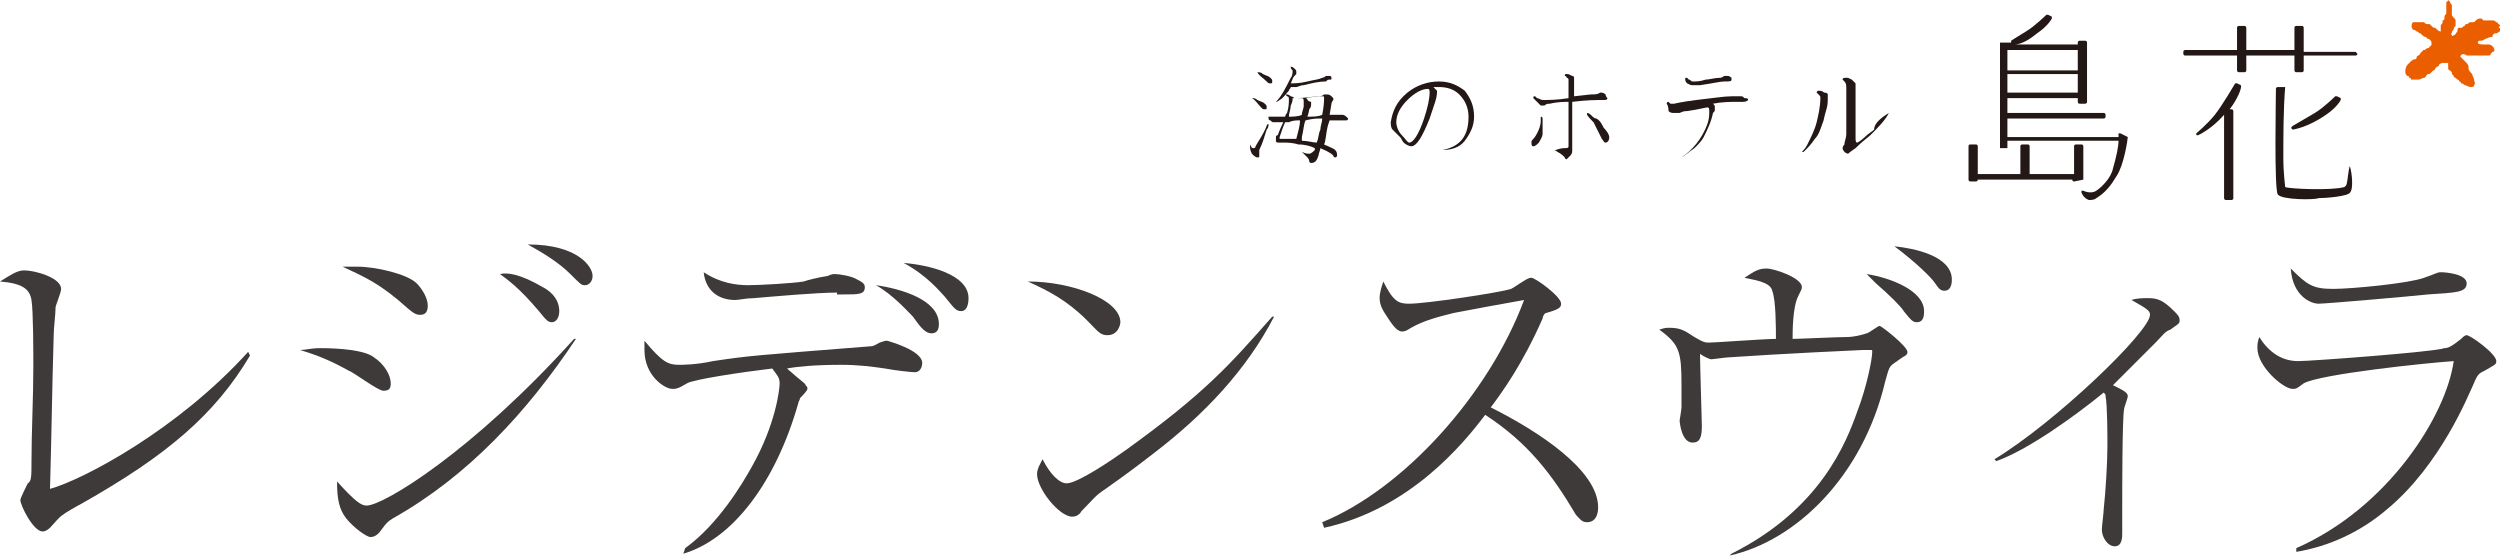
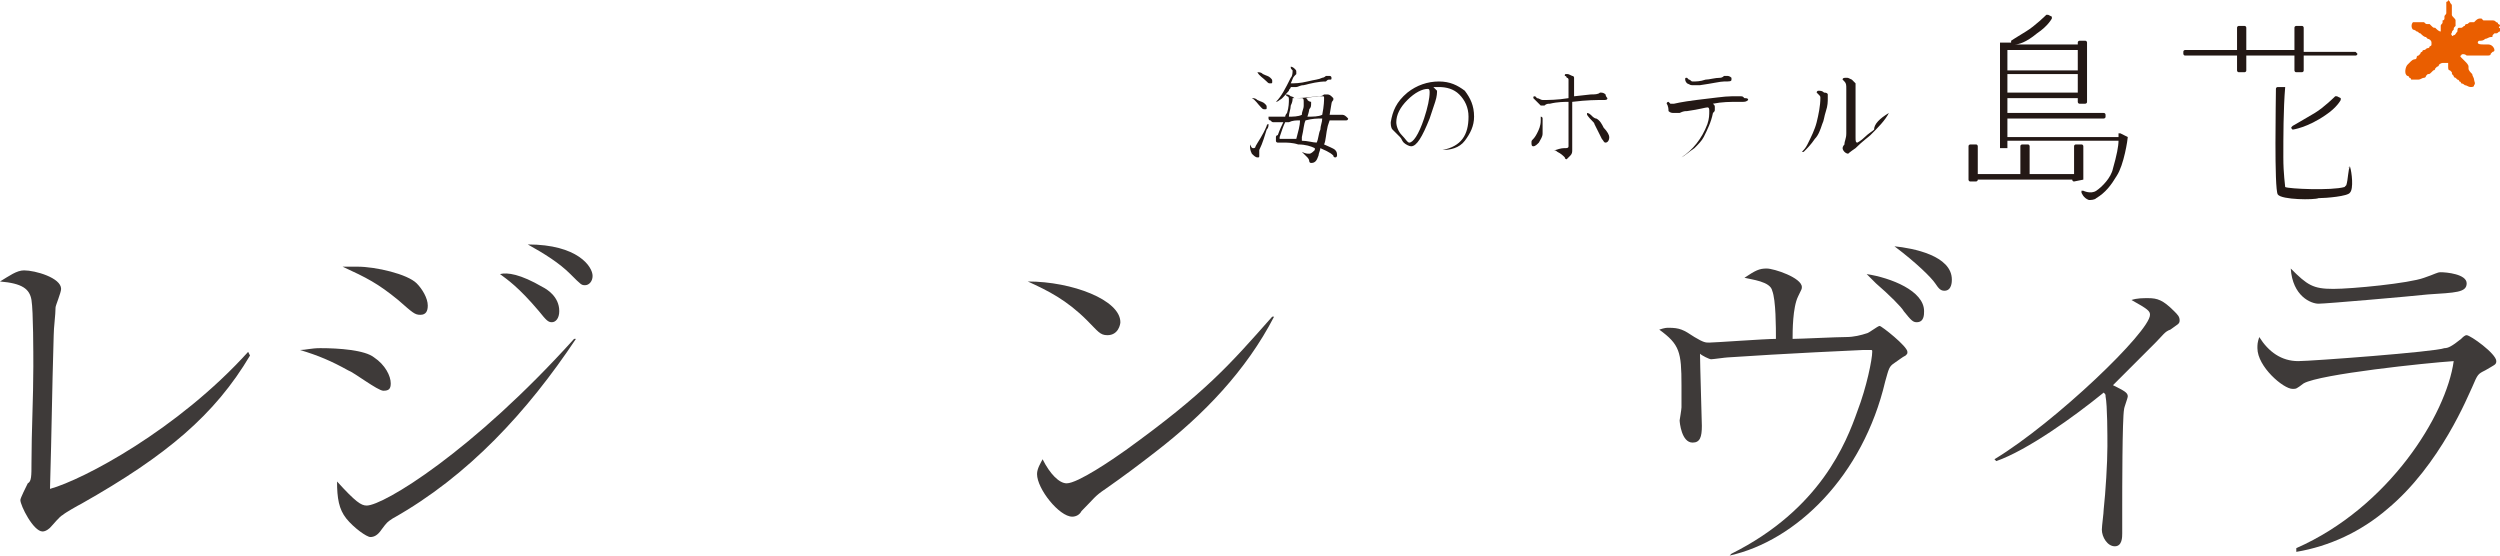
<svg xmlns="http://www.w3.org/2000/svg" version="1.1" id="レイヤー_1" x="0px" y="0px" viewBox="0 0 135 30" style="enable-background:new 0 0 135 30;" xml:space="preserve">
  <style type="text/css">
	.st0{fill:#231815;}
	.st1{fill:#EA5E00;}
	.st2{fill-rule:evenodd;clip-rule:evenodd;fill:#231815;}
	.st3{fill:#3E3A39;}
</style>
  <g>
    <g>
      <g>
        <path class="st0" d="M67.5,7.8C67.6,8,67.6,8,67.7,8c0,0,0.1,0,0.1-0.1c0.1-0.2,0.4-0.6,0.6-1.1c0,0,0-0.1,0.1-0.1v0     c0,0.1,0,0.2-0.1,0.3c-0.1,0.3-0.2,0.7-0.4,1.1C68,8.3,68,8.3,68,8.4c0,0.1,0,0.1-0.1,0.1c-0.1,0-0.2-0.1-0.3-0.2     C67.5,8.1,67.5,8,67.5,7.8C67.5,7.9,67.5,7.9,67.5,7.8z M67.6,5.3c0.1,0,0.2,0,0.3,0.1c0.2,0.1,0.3,0.1,0.4,0.2     c0.1,0.1,0.1,0.1,0.1,0.2c0,0.1,0,0.1-0.1,0.1c-0.1,0-0.1,0-0.2-0.1C67.9,5.6,67.8,5.4,67.6,5.3C67.5,5.3,67.5,5.3,67.6,5.3z      M67.9,3.9c0.1,0,0.2,0,0.3,0.1c0.2,0.1,0.3,0.1,0.4,0.2c0.1,0.1,0.1,0.1,0.1,0.2c0,0.1,0,0.1-0.1,0.1c-0.1,0-0.1,0-0.2-0.1     C68.2,4.2,68,4.1,67.9,3.9C67.8,3.9,67.8,3.9,67.9,3.9z M69.5,5.1c0,0,0.1,0,0.2,0.1c0.1,0,0.2,0.1,0.2,0.1c0.1,0,0.5,0,1.2-0.1     c0.2,0,0.3,0,0.4-0.1c0.1,0,0.1,0,0.2,0c0,0,0.1,0,0.2,0.1c0.1,0.1,0.1,0.1,0.1,0.1c0,0,0,0.1,0,0.1c0,0-0.1,0.1-0.1,0.2     l-0.1,0.6c0.1,0,0.2,0,0.3,0c0.1,0,0.2,0,0.3,0c0,0,0.1,0,0.1,0c0,0,0.1,0,0.2,0.1c0.1,0.1,0.1,0.1,0.1,0.1c0,0,0,0.1-0.1,0.1     c0,0-0.1,0-0.2,0c-0.1,0-0.2,0-0.2,0c-0.1,0-0.3,0-0.5,0l-0.1,0.3c-0.1,0.4-0.1,0.8-0.2,1C71.7,7.9,72,8,72.1,8.1     c0.1,0.1,0.1,0.2,0.1,0.3c0,0,0,0.1-0.1,0.1c0,0-0.1,0-0.1-0.1c-0.2-0.2-0.5-0.3-0.7-0.4c0,0.1-0.1,0.3-0.1,0.4     c-0.1,0.3-0.2,0.4-0.4,0.4c0,0-0.1,0-0.1-0.1c0-0.1-0.1-0.2-0.1-0.2l-0.3-0.3c0,0,0,0,0,0c0.2,0.1,0.3,0.1,0.4,0.1     c0.1,0,0.2-0.1,0.3-0.2c0,0,0-0.1,0-0.1c-0.2-0.1-0.5-0.2-0.9-0.2c-0.3-0.1-0.6-0.1-0.8-0.1c-0.1,0-0.2,0-0.2,0c0,0-0.1,0-0.1,0     c0,0-0.1,0-0.1-0.1c0,0,0-0.1,0-0.2c0,0,0-0.1,0.1-0.1C69,7.3,69.1,7,69.3,6.6c-0.1,0-0.2,0-0.3,0c-0.1,0-0.1,0-0.2,0     s-0.1,0-0.2-0.1c-0.1,0-0.1-0.1-0.1-0.1c0-0.1,0-0.1,0-0.1c0.1,0,0.3,0,0.4,0c0.1,0,0.2,0,0.3,0c0.1,0,0.1,0,0.2,0     c0-0.1,0.1-0.2,0.1-0.2c0.1-0.3,0.1-0.6,0.1-0.7c0-0.1,0-0.2-0.1-0.2C69.4,5.1,69.4,5.1,69.5,5.1C69.4,5.1,69.4,5.1,69.5,5.1z      M69.7,3.6c0,0,0.1,0,0.2,0.1c0.1,0.1,0.1,0.1,0.1,0.2c0,0,0,0.1,0,0.1C70,4,70,4,69.9,4.1c-0.1,0.1-0.1,0.2-0.2,0.4     c0.2,0,0.5,0,0.9-0.1c0.4-0.1,0.6-0.1,0.8-0.2c0.1,0,0.2-0.1,0.2-0.1c0,0,0.1,0,0.2,0c0.1,0,0.1,0.1,0.1,0.1c0,0.1,0,0.1-0.1,0.1     c-0.1,0-0.1,0-0.2,0.1c-0.4,0-0.8,0.1-1.2,0.2c-0.2,0-0.3,0.1-0.4,0.1c-0.1,0-0.1,0-0.2,0c0,0-0.1,0-0.1,0c0,0.1-0.1,0.1-0.1,0.2     c-0.2,0.2-0.3,0.4-0.5,0.5c-0.1,0.1-0.2,0.1-0.2,0.1h0c0.3-0.3,0.5-0.7,0.8-1.3c0.1-0.1,0.1-0.3,0.1-0.4     C69.7,3.7,69.7,3.7,69.7,3.6C69.7,3.6,69.7,3.6,69.7,3.6C69.7,3.6,69.7,3.6,69.7,3.6z M70,7.5C70,7.5,70,7.5,70,7.5     c0.1-0.4,0.2-0.7,0.2-1c-0.2,0-0.4,0-0.6,0.1c-0.1,0-0.1,0-0.2,0c-0.1,0.2-0.2,0.5-0.3,0.8c0,0,0,0.1,0,0.1l0,0c0,0,0,0,0.1,0     C69.6,7.5,69.8,7.5,70,7.5z M69.6,6.3c0.2,0,0.5,0,0.7-0.1c0-0.2,0.1-0.3,0.1-0.5c0-0.1,0-0.2,0-0.2c0-0.1,0-0.2-0.1-0.2     c0,0,0,0,0,0c-0.1,0-0.1,0-0.2,0c-0.1,0-0.2,0-0.3,0c0,0.1,0,0.2-0.1,0.4C69.7,5.9,69.6,6.1,69.6,6.3z M71.1,7.7     c0.1-0.2,0.1-0.5,0.2-0.7c0-0.2,0.1-0.4,0.1-0.6c-0.3,0-0.5,0-0.9,0.1c-0.1,0.2-0.1,0.5-0.2,0.9c0,0.1,0,0.1,0,0.2     C70.6,7.6,70.9,7.7,71.1,7.7z M70.5,5.3c0,0,0.1,0,0.1,0.1c0.1,0.1,0.2,0.1,0.2,0.1c0,0,0,0.1,0,0.1c0,0.1,0,0.2-0.1,0.3     c0,0,0,0.1-0.1,0.4c0.3,0,0.6,0,0.8-0.1c0.1-0.5,0.1-0.8,0.1-0.9c0-0.1,0-0.1-0.1-0.1C71.3,5.2,71,5.2,70.5,5.3z" />
        <path class="st0" d="M79.6,6.3c0,0.5-0.2,0.9-0.5,1.3c-0.3,0.4-0.8,0.5-1.2,0.5c-0.1,0-0.1,0-0.1,0c0,0,0,0,0.1,0     c1-0.2,1.4-0.8,1.4-1.8c0-0.5-0.2-0.9-0.5-1.2c-0.3-0.3-0.7-0.4-1.1-0.4c-0.1,0-0.2,0-0.3,0c0,0,0.1,0.1,0.1,0.1     c0,0,0.1,0.1,0.1,0.1c0,0.1,0,0.3-0.1,0.6c-0.1,0.3-0.2,0.6-0.3,0.9c-0.4,1-0.7,1.5-1,1.5c-0.1,0-0.3-0.1-0.4-0.2     c-0.1-0.1-0.1-0.2-0.2-0.3C75.3,7.1,75.2,7,75.2,7c-0.1-0.1-0.1-0.3-0.1-0.4C75.2,6,75.4,5.5,76,5c0.5-0.4,1.1-0.6,1.7-0.6     c0.6,0,1,0.2,1.4,0.5C79.4,5.3,79.6,5.7,79.6,6.3z M77.2,5c0-0.1,0-0.2-0.1-0.2C76.8,4.8,76.4,5,76,5.4c-0.4,0.4-0.6,0.8-0.6,1.2     c0,0.2,0.1,0.5,0.3,0.7c0.2,0.2,0.3,0.4,0.4,0.4c0.2,0,0.5-0.4,0.8-1.3C77.1,5.8,77.2,5.3,77.2,5z" />
        <path class="st0" d="M83.3,7.2c0,0.2-0.1,0.3-0.2,0.5c-0.1,0.1-0.2,0.2-0.3,0.2c-0.1,0-0.1-0.1-0.1-0.2c0-0.1,0-0.1,0.1-0.2     c0.1-0.1,0.2-0.3,0.2-0.3c0.1-0.2,0.2-0.4,0.2-0.7c0-0.1,0-0.2,0-0.2c0,0,0.1,0,0.1,0.1C83.3,6.7,83.3,6.9,83.3,7.2z M86.8,5.3     c0,0.1-0.1,0.1-0.2,0.1c-0.4,0-0.9,0-1.7,0.1c0,0.1,0,0.2,0,0.4c0,0.2,0,0.4,0,0.5c0,0.2,0,0.5,0,0.9c0,0.3,0,0.6,0,0.8     c0,0.1,0,0.2-0.1,0.3c-0.1,0.1-0.2,0.2-0.2,0.2c0,0-0.1,0-0.1-0.1c-0.1-0.1-0.2-0.2-0.4-0.3c-0.1-0.1-0.2-0.1-0.2-0.1     c0,0,0,0,0.1,0C84.3,8,84.4,8,84.5,8c0.1,0,0.2,0,0.2-0.1c0-0.1,0-0.3,0-0.7c0-0.4,0-0.7,0-0.9c0-0.1,0-0.2,0-0.4     c0-0.2,0-0.3,0-0.4c-0.2,0-0.6,0-1,0.1c-0.1,0-0.2,0-0.3,0.1c-0.1,0-0.2,0-0.2,0c0,0-0.1-0.1-0.2-0.2c-0.1-0.1-0.2-0.2-0.2-0.2     c0-0.1,0-0.1,0.1-0.1L83,5.3c0.1,0,0.2,0.1,0.3,0.1c0.3,0,0.8,0,1.4-0.1V4.7c0-0.2,0-0.3,0-0.4c0,0,0-0.1-0.1-0.1     c0-0.1-0.1-0.1-0.1-0.1c0-0.1,0-0.1,0.1-0.1c0.1,0,0.1,0,0.3,0.1C85,4.1,85,4.2,85,4.2c0,0.1,0,0.1,0,0.2c0,0.1,0,0.2,0,0.2     c0,0.3,0,0.5,0,0.6l0.9-0.1c0.2,0,0.4,0,0.5-0.1c0.1,0,0.2,0,0.3,0.1C86.7,5.2,86.8,5.3,86.8,5.3z M86.9,7.4     c0,0.2-0.1,0.3-0.2,0.3c-0.1,0-0.1-0.1-0.2-0.2c-0.2-0.4-0.3-0.6-0.4-0.8c0-0.1-0.2-0.2-0.4-0.5c0-0.1,0-0.1,0-0.1     c0,0,0.1,0,0.2,0.1c0.1,0.1,0.2,0.2,0.3,0.2c0.2,0.1,0.3,0.3,0.4,0.5C86.8,7.1,86.9,7.3,86.9,7.4z" />
        <path class="st0" d="M94.4,5.4C94.4,5.5,94.4,5.5,94.4,5.4c-0.1,0.1-0.2,0.1-0.3,0.1c-0.1,0-0.2,0-0.2,0c-0.5,0-0.9,0-1.4,0.1     c0.1,0.1,0.1,0.1,0.1,0.2c0,0,0,0.1,0,0.1c0,0.1,0,0.1-0.1,0.2c-0.1,0.5-0.3,0.9-0.5,1.3c-0.1,0.2-0.3,0.4-0.5,0.6     c-0.3,0.2-0.5,0.4-0.7,0.5c0,0,0,0,0,0c0,0,0,0,0,0c0.6-0.4,1.1-1,1.4-1.8c0.1-0.3,0.1-0.5,0.1-0.7c0-0.1,0-0.2-0.1-0.2     c-0.1,0-0.4,0.1-1.1,0.2c-0.1,0-0.2,0-0.4,0.1c-0.1,0-0.2,0-0.3,0c-0.1,0-0.2,0-0.3-0.1C90.1,5.7,90,5.6,90,5.6     c0,0,0-0.1,0.1-0.1l0.1,0.1c0.1,0,0.1,0,0.2,0c0,0,0.4-0.1,1.2-0.2c0.9-0.1,1.5-0.2,1.9-0.2c0.1,0,0.2,0,0.3,0c0.1,0,0.2,0,0.2,0     c0.1,0,0.1,0,0.2,0.1C94.3,5.3,94.4,5.3,94.4,5.4z M93.5,4.3c0,0.1-0.1,0.1-0.4,0.1c-0.2,0-0.6,0.1-1.3,0.2c0,0-0.1,0-0.2,0     c-0.1,0-0.2,0-0.2,0c-0.1,0-0.1,0-0.3-0.1C91,4.4,91,4.3,91,4.3c0-0.1,0-0.1,0.1-0.1c0,0,0,0,0.1,0.1c0.1,0,0.1,0.1,0.2,0.1     c0.2,0,0.4,0,0.7-0.1c0.2,0,0.5-0.1,0.8-0.1c0,0,0.1,0,0.2-0.1c0.1,0,0.2,0,0.2,0c0,0,0.1,0,0.2,0.1C93.5,4.1,93.5,4.2,93.5,4.3z     " />
        <path class="st0" d="M98.7,5.1c0,0,0,0.1,0,0.1c0,0,0,0.1,0,0.1c0,0.2,0,0.4-0.1,0.7c-0.1,0.3-0.1,0.5-0.2,0.7     C98.3,7,98.2,7.3,98,7.5c-0.2,0.3-0.4,0.5-0.6,0.7c0,0,0,0-0.1,0c0,0,0,0,0,0c0.1-0.1,0.2-0.2,0.3-0.4c0.2-0.4,0.4-0.8,0.5-1.2     c0.1-0.4,0.2-0.9,0.2-1.3c0-0.1,0-0.1-0.1-0.2c-0.1-0.1-0.1-0.1-0.1-0.1c0,0,0-0.1,0.1-0.1c0.1,0,0.2,0,0.3,0.1     C98.7,5,98.7,5.1,98.7,5.1z M102,6.1c-0.2,0.4-0.6,0.8-1,1.2c-0.1,0.1-0.4,0.3-0.8,0.7c-0.3,0.2-0.4,0.3-0.4,0.3     c0,0-0.1,0-0.2-0.1C99.5,8.1,99.5,8,99.5,8c0,0,0-0.1,0.1-0.2c0-0.2,0.1-0.3,0.1-0.6c0-0.1,0-0.4,0-1c0-0.6,0-1,0-1.4     c0-0.2,0-0.3-0.1-0.4l-0.1-0.1c0-0.1,0.1-0.1,0.2-0.1c0.1,0,0.1,0,0.3,0.1c0.1,0.1,0.2,0.2,0.2,0.2l0,0.2c0,0.1,0,0.2,0,0.2     c0,0.3,0,0.8,0,1.4c0,0.6,0,1,0,1.1c0,0.2,0,0.3,0.1,0.3c0,0,0.2-0.1,0.4-0.3c0.2-0.2,0.4-0.3,0.5-0.4     C101.2,6.7,101.5,6.4,102,6.1c0-0.1,0-0.1,0-0.1c0,0,0,0,0,0C102,6,102,6,102,6.1z" />
      </g>
      <g>
        <path class="st1" d="M135,1.4c0-0.1-0.1-0.1-0.1-0.1c0,0,0-0.1-0.1-0.1c0,0,0,0,0,0c-0.1-0.1-0.1-0.1-0.3-0.1h-0.1     c-0.1,0-0.1,0-0.2,0c0,0-0.1,0-0.1,0L134,1c0,0-0.1,0-0.1,0c-0.1,0-0.2,0.1-0.2,0.1c0,0-0.1,0.1-0.1,0.1c0,0-0.1,0-0.1,0     c0,0-0.1,0-0.1,0c-0.1,0-0.1,0.1-0.2,0.1c-0.1,0-0.1,0.1-0.1,0.1c-0.1,0-0.1,0.1-0.2,0.1c0,0-0.1,0-0.1,0c-0.1,0-0.1,0.1-0.1,0.2     c-0.1,0.1-0.1,0.2-0.2,0.2c0,0-0.1,0.1-0.1,0c0,0-0.1-0.1,0-0.1c0-0.1,0-0.1,0.1-0.2c0-0.1,0-0.1,0.1-0.2c0,0,0-0.1,0-0.1     c0,0,0-0.1,0-0.1c0,0,0-0.1,0-0.1c0-0.1-0.2-0.2-0.2-0.3c0,0,0-0.1,0-0.2c0,0,0-0.1,0-0.1c0,0,0-0.1,0-0.2c0-0.1-0.1-0.1-0.1-0.2     c0,0-0.1-0.1-0.1-0.1c0,0,0,0.1-0.1,0.1c0,0,0,0,0,0.1c0,0,0,0.1,0,0.1c0,0,0,0.1,0,0.2c0,0.1,0,0.1,0,0.2c0,0.1-0.1,0.1-0.1,0.2     c0,0.1,0,0.1,0,0.1c0,0,0,0.1-0.1,0.1c0,0,0,0.1,0,0.1c0,0.1-0.1,0.1-0.1,0.2c0,0.1,0,0.1,0,0.2c0,0,0,0.1,0,0.1c0,0,0,0,0,0     c-0.1,0-0.2-0.1-0.3-0.2c-0.1,0-0.1,0-0.2-0.1c0,0-0.1-0.1-0.1-0.1c0,0-0.1,0-0.1,0c-0.1,0-0.1,0-0.2-0.1c0,0-0.1,0-0.1,0     c0,0-0.1,0-0.1,0c-0.1,0-0.2,0-0.3,0c0,0-0.1,0-0.1,0c-0.1,0.1-0.1,0.3,0,0.4c0,0,0.1,0,0.2,0.1c0.1,0,0.1,0.1,0.2,0.1     c0.1,0.1,0.2,0.2,0.3,0.2c0,0,0.1,0.1,0.1,0.1c0.1,0,0.2,0.1,0.2,0.2c0,0,0,0,0,0.1c0,0.1-0.1,0.1-0.1,0.1c0,0.1-0.1,0.1-0.1,0.1     c-0.1,0-0.1,0.1-0.2,0.1c0,0-0.1,0-0.1,0.1c0,0-0.1,0-0.1,0.1c0,0,0,0-0.1,0.1c0,0-0.1,0-0.1,0.1c0,0,0,0.1-0.1,0.1     c0,0-0.1,0-0.2,0.1c0,0-0.1,0.1-0.1,0.1c0,0-0.1,0.1-0.1,0.1c-0.1,0.1-0.2,0.5,0,0.6c0,0,0.1,0,0.1,0.1c0,0,0.1,0,0.1,0.1     c0.1,0,0.1,0,0.1,0c0.1,0,0.1,0,0.2,0c0,0,0.1,0,0.1,0c0.1,0,0.2-0.1,0.3-0.1c0,0,0.1,0,0.1-0.1c0,0,0.1-0.1,0.1-0.1     c0.1,0,0.1,0,0.2-0.1c0,0,0.1-0.1,0.1-0.1c0,0,0.1,0,0.1-0.1c0,0,0.1-0.1,0.1-0.1c0,0,0.1,0,0.1-0.1c0,0,0.1-0.1,0.2-0.1     c0.1,0,0.1,0,0.2,0c0,0,0.1,0,0.1,0c0,0,0,0.1,0,0.2v0c0,0.1,0,0.2,0.1,0.2c0,0,0.1,0.1,0.1,0.1c0,0.1,0,0.1,0.1,0.2     c0,0.1,0.1,0.1,0.1,0.1c0,0,0.1,0.1,0.1,0.1c0,0,0.1,0,0.1,0.1c0.1,0,0.1,0.1,0.1,0.1c0,0,0.1,0,0.2,0.1c0.1,0,0.2,0.1,0.3,0.1     c0.1,0,0.2,0,0.2-0.1c0.1-0.1,0-0.2,0-0.3c0-0.1-0.1-0.2-0.1-0.3c-0.1-0.1-0.2-0.2-0.2-0.3c0,0,0-0.1,0-0.1     c0-0.1-0.1-0.2-0.2-0.3c0,0-0.1-0.1-0.1-0.1c0,0-0.1-0.1-0.1-0.1c0,0-0.1-0.1,0-0.1c0-0.1,0.2-0.1,0.3,0c0.1,0,0.1,0,0.2,0     c0,0,0.1,0,0.1,0c0,0,0.1,0,0.1,0c0,0,0.1,0,0.1,0h0.1c0.1,0,0.3,0,0.4,0h0.1c0.1,0,0.2,0,0.2-0.1c0,0,0.1-0.1,0.1-0.1     c0,0,0.1,0,0.1-0.1c0-0.1-0.1-0.2-0.1-0.2c-0.1-0.1-0.2-0.1-0.3-0.1c0,0-0.1,0-0.1,0l-0.1,0c-0.1,0-0.3,0-0.3-0.1     c0,0,0-0.1,0.1-0.1c0.1,0,0.2,0,0.3-0.1c0.1,0,0.2-0.1,0.3-0.1c0.1,0,0.1,0,0.1-0.1c0,0,0.1-0.1,0.1-0.1c0,0,0.1,0,0.1,0     c0.1,0,0.1-0.1,0.2-0.1c0,0,0.1,0,0.1,0c0,0,0.1-0.1,0.1-0.1C134.9,1.5,134.9,1.5,135,1.4C135,1.5,135,1.4,135,1.4z M133.9,1.5     C133.9,1.5,133.9,1.5,133.9,1.5L133.9,1.5L133.9,1.5C133.9,1.4,133.9,1.4,133.9,1.5C133.9,1.4,133.9,1.4,133.9,1.5     C133.9,1.4,133.9,1.4,133.9,1.5C134,1.4,134,1.4,133.9,1.5C134,1.4,134,1.4,133.9,1.5C134,1.4,134,1.4,133.9,1.5z" />
        <g>
          <path class="st2" d="M112.5,9.7V7.9c0,0,0-0.1-0.1-0.1h-0.3c0,0-0.1,0-0.1,0.1v1.5h-2.4V7.9c0,0,0-0.1-0.1-0.1h-0.3      c0,0-0.1,0-0.1,0.1v1.5h-2.3V7.9c0,0,0-0.1-0.1-0.1h-0.3c0,0-0.1,0-0.1,0.1v1.8c0,0,0,0.1,0.1,0.1h0.3c0,0,0.1,0,0.1-0.1v0h5.1      v0c0,0,0,0.1,0.1,0.1L112.5,9.7C112.5,9.8,112.5,9.7,112.5,9.7z" />
          <path class="st2" d="M127.2,2.8h-2.8V1.5c0,0,0-0.1-0.1-0.1h-0.3c0,0-0.1,0-0.1,0.1v1.2h-2.6V1.5c0,0,0-0.1-0.1-0.1h-0.3      c0,0-0.1,0-0.1,0.1v1.2h-2.8c0,0-0.1,0-0.1,0.1v0.1c0,0,0,0.1,0.1,0.1h2.8v0.8c0,0,0,0.1,0.1,0.1h0.3c0,0,0.1,0,0.1-0.1V3h2.6      v0.8c0,0,0,0.1,0.1,0.1h0.3c0,0,0.1,0,0.1-0.1V3h2.8c0,0,0.1,0,0.1-0.1L127.2,2.8C127.3,2.8,127.3,2.8,127.2,2.8z" />
-           <path class="st2" d="M121,4.6l-0.2-0.1c0,0-0.1,0-0.1,0c0,0-0.7,1.2-1.1,1.7c-0.4,0.5-1,1-1,1c0,0,0,0,0,0.1c0,0,0,0,0.1,0      c0,0,0.7-0.3,1.4-1.1v4.5c0,0,0,0.1,0.1,0.1h0.3c0,0,0.1,0,0.1-0.1V6c0,0,0-0.1-0.1-0.1h-0.1C120.8,5.4,121.1,4.7,121,4.6      C121.1,4.6,121.1,4.6,121,4.6C121.1,4.6,121,4.6,121,4.6z" />
          <path class="st2" d="M114.9,7.4l-0.4-0.2c0,0,0,0-0.1,0c0,0,0,0,0,0.1c0,0,0,0,0,0.1h-6V6.4h5.2c0,0,0.1,0,0.1-0.1V6.2      c0,0,0-0.1-0.1-0.1h-5.2V5.3h3.8v0.2c0,0,0,0.1,0.1,0.1h0.3c0,0,0.1,0,0.1-0.1V2.3c0,0,0-0.1-0.1-0.1h-0.3c0,0-0.1,0-0.1,0.1      v0.1h-3.4c0.2,0,0.6-0.1,1.2-0.6c0.6-0.4,0.8-0.8,0.8-0.8c0,0,0-0.1,0-0.1l-0.2-0.1c0,0-0.1,0-0.1,0c0,0-0.6,0.6-1.1,0.9      c-0.5,0.3-0.8,0.5-0.8,0.5c0,0,0,0,0,0.1c0,0,0,0,0,0c0,0,0,0,0,0h-0.3V2.3H108V8h0.4V7.6h6c0,0.3-0.1,0.8-0.3,1.5      c-0.1,0.5-0.6,1-0.9,1.2c-0.3,0.2-0.7,0-0.7,0c0,0,0,0-0.1,0c0,0,0,0,0,0.1c0,0,0.1,0.3,0.4,0.4c0.1,0,0.3,0,0.4-0.1      c0.5-0.3,0.8-0.7,1.1-1.2C114.7,8.9,114.9,7.5,114.9,7.4C114.9,7.4,114.9,7.4,114.9,7.4z M108.4,2.7h3.8v1.1h-3.8V2.7z M108.4,4      h3.8v1h-3.8V4z" />
          <path class="st2" d="M123.8,7c0,0,0.8-0.1,1.8-0.8c0.6-0.4,0.8-0.8,0.8-0.8c0,0,0-0.1,0-0.1l-0.2-0.1c0,0-0.1,0-0.1,0      c0,0-0.6,0.6-1.1,0.9c-0.5,0.3-1.2,0.7-1.2,0.7C123.7,6.9,123.7,6.9,123.8,7C123.7,7,123.8,7,123.8,7z" />
          <path class="st2" d="M126.9,9C126.8,9,126.8,9.1,126.9,9c-0.1,0.1-0.1,0.7-0.2,1c0,0,0,0-0.1,0.1c-0.7,0.2-3,0.1-3.2,0      c0-0.1-0.1-0.7-0.1-1.6c0-1.1,0-2.6,0.1-3.8v0c0,0,0,0,0,0c0,0,0,0,0,0H123c0,0-0.1,0-0.1,0.1c0,0.5-0.1,5.4,0.1,5.7      c0.2,0.3,2,0.3,2.2,0.2c0.4,0,1.6-0.1,1.7-0.3C127.1,10.2,127,9.3,126.9,9C126.9,9.1,126.9,9,126.9,9z" />
        </g>
      </g>
    </g>
    <g>
      <path class="st3" d="M13.5,19.2c-1.9,3.2-4.5,5.4-9.1,8c-0.2,0.1-0.9,0.5-1,0.6c-0.2,0.1-0.5,0.5-0.7,0.7c0,0-0.2,0.2-0.4,0.2    c-0.5,0-1.2-1.4-1.2-1.7c0-0.1,0.3-0.7,0.4-0.9C1.7,26,1.7,25.7,1.7,25c0-1.7,0.1-3.5,0.1-5.2c0-0.7,0-3-0.1-3.6    c-0.1-0.6-0.5-0.9-1.7-1c0.5-0.3,0.9-0.6,1.3-0.6c0.6,0,2,0.4,2,1c0,0.2-0.3,0.9-0.3,1C3,17,2.9,17.7,2.9,18.1    c-0.1,3.4-0.1,4.8-0.2,8.3c1.8-0.5,6.9-3.2,10.7-7.4L13.5,19.2z" />
      <path class="st3" d="M17.3,18.8c1,0,2.4,0.1,2.9,0.5c0.6,0.4,0.9,1,0.9,1.4c0,0.3-0.1,0.4-0.4,0.4c-0.3,0-1.6-1-1.9-1.1    c-0.9-0.5-1.6-0.8-2.6-1.1C16.5,18.9,16.8,18.8,17.3,18.8z M31.1,18.3c-2.6,3.9-5.8,7.4-9.9,9.7c-0.3,0.2-0.3,0.2-0.6,0.6    c-0.2,0.3-0.4,0.4-0.6,0.4c-0.2,0-0.9-0.5-1.3-1c-0.4-0.5-0.5-1.1-0.5-2c1,1.1,1.3,1.3,1.6,1.3c0.9,0,5.7-2.9,11.2-9L31.1,18.3z     M19.3,14.4c1,0,2.7,0.4,3.2,0.9c0.3,0.3,0.6,0.8,0.6,1.2c0,0.3-0.1,0.5-0.4,0.5c-0.3,0-0.4-0.1-1.2-0.8c-1.1-0.9-1.7-1.2-3-1.8    C18.8,14.4,19,14.4,19.3,14.4z M29.3,15.5c0.2,0.1,0.9,0.5,0.9,1.3c0,0.4-0.2,0.6-0.4,0.6c-0.2,0-0.3-0.1-0.7-0.6    c-1.1-1.3-1.7-1.7-2.1-2C27.4,14.7,28.1,14.8,29.3,15.5z M32,14.9c0,0.3-0.2,0.5-0.4,0.5c-0.2,0-0.2,0-0.8-0.6    c-0.6-0.6-1.4-1.1-2.3-1.6C31.2,13.2,32,14.4,32,14.9z" />
-       <path class="st3" d="M37,29.6c1.8-1.3,3.1-3.5,3.6-4.4c1.3-2.3,1.5-4.2,1.5-4.5c0-0.3-0.1-0.4-0.4-0.8c-1.7,0.2-4.3,0.6-4.6,0.8    c-0.5,0.3-0.6,0.3-0.8,0.3c-0.4,0-1.5-0.7-1.5-2.1c0-0.1,0-0.2,0-0.5c1,1.2,1.3,1.3,1.9,1.3c0.1,0,0.9,0,1.8-0.2    c2-0.3,2.2-0.3,8.5-0.8c0.2,0,0.3-0.1,0.5-0.2c0.3-0.1,0.3-0.1,0.4-0.1c0,0,1.9,0.5,1.9,1.2c0,0.2-0.1,0.5-0.4,0.5    c-0.2,0-1.1-0.1-1.6-0.2c-0.7-0.1-1.4-0.2-2.4-0.2c-1.4,0-2.4,0.1-2.9,0.2c0.9,0.8,1,0.8,1,0.9c0.1,0.1,0.1,0.1,0.1,0.2    c0,0.1-0.3,0.4-0.4,0.5c0,0.1-0.1,0.2-0.1,0.3c-1.2,4.2-3.5,7.3-6.2,8.1L37,29.6z M45.2,15.8c-1.1,0-3.3,0.2-4.5,0.3    c-0.4,0-0.8,0.1-1,0.1c-0.9,0-1.6-0.5-1.7-1.5c0.9,0.6,1.8,0.7,2.4,0.7c0.6,0,2.4-0.1,3-0.2c0.3-0.1,0.7-0.2,1.3-0.3    c0.2-0.1,0.3-0.1,0.4-0.1c0.2,0,0.9,0.1,1.2,0.3c0.2,0.1,0.4,0.2,0.4,0.4c0,0.4-0.3,0.4-1.2,0.4H45.2z M50.7,17.5    c0,0.3-0.1,0.5-0.4,0.5c-0.4,0-0.7-0.5-1-0.9c-0.3-0.3-1.1-1.2-2-1.7C48.7,15.6,50.7,16.2,50.7,17.5z M52.3,16.1    c0,0.1,0,0.7-0.4,0.7c-0.3,0-0.4-0.2-0.9-0.8c-0.2-0.2-0.9-1.1-2.2-1.8C50.1,14.3,52.3,14.8,52.3,16.1z" />
      <path class="st3" d="M60.5,17.4c0,0.1-0.1,0.7-0.7,0.7c-0.4,0-0.5-0.2-1.1-0.8c-1.1-1.1-2.1-1.6-3.2-2.1    C57.9,15.2,60.5,16.2,60.5,17.4z M68.8,17.1c-1.5,2.9-3.8,5.3-6.4,7.3c-0.9,0.7-1.7,1.3-2.7,2c-0.6,0.4-0.6,0.5-1.3,1.2    c-0.1,0.2-0.3,0.3-0.5,0.3c-0.7,0-1.9-1.5-1.9-2.3c0-0.3,0.2-0.6,0.3-0.8c0.4,0.8,0.9,1.3,1.3,1.3c0.6,0,2.5-1.3,3.2-1.8    c4.3-3.1,5.6-4.6,7.9-7.2L68.8,17.1z" />
-       <path class="st3" d="M71.4,28.2c4.4-1.8,9-6.9,10.9-12c-0.6,0.1-3.3,0.6-3.8,0.7c-0.8,0.2-1.6,0.4-2.3,0.8    c-0.3,0.2-0.4,0.2-0.5,0.2c-0.3,0-0.6-0.5-0.8-0.8c-0.2-0.3-0.4-0.6-0.4-1c0-0.3,0.1-0.6,0.2-0.9c0.1,0.2,0.2,0.4,0.4,0.7    c0.3,0.4,0.5,0.5,1,0.5c0.9,0,4.9-0.6,5.5-0.8c0.2-0.1,0.3-0.2,0.8-0.5c0.2-0.1,0.2-0.1,0.3-0.1c0.2,0,1.6,1,1.6,1.4    c0,0.2-0.1,0.3-0.8,0.5c-0.1,0-0.2,0.2-0.2,0.3c-1.1,2.5-2.2,4-2.8,4.8c2.6,1.3,5.8,3.4,5.8,5.4c0,0.1,0,0.8-0.6,0.8    c-0.3,0-0.4-0.2-0.6-0.4c-1.3-2.2-2.6-3.9-4.9-5.4c-1.2,1.6-4.1,5.1-8.7,6.1L71.4,28.2z" />
      <path class="st3" d="M93.5,29.9c4.8-2.4,6.2-6,6.8-7.7c0.5-1.3,0.8-2.8,0.8-3.2c0-0.1,0-0.1-0.1-0.1h-0.4c-0.1,0-4.4,0.2-7.3,0.4    c-0.1,0-0.8,0.1-0.9,0.1c-0.1,0-0.5-0.2-0.6-0.3c0,0.5,0.1,3.7,0.1,3.9c0,0.6-0.1,0.9-0.5,0.9c-0.6,0-0.7-1.1-0.7-1.2    c0,0,0.1-0.6,0.1-0.7c0-0.2,0-0.4,0-1.2c0-1.8-0.1-2.2-1.2-3c0.3-0.1,0.4-0.1,0.5-0.1c0.6,0,0.8,0.1,1.4,0.5    c0.5,0.3,0.6,0.3,0.8,0.3c0.3,0,3-0.2,3.6-0.2c0-0.6,0-2.1-0.2-2.6c-0.1-0.5-1.1-0.6-1.5-0.7c0.6-0.4,0.8-0.5,1.2-0.5    c0.4,0,1.9,0.5,1.9,1c0,0.1,0,0.1-0.2,0.5c-0.3,0.6-0.3,1.9-0.3,2.3c0.4,0,2.4-0.1,2.9-0.1c0.4,0,0.8-0.1,1.1-0.2    c0.1,0,0.6-0.4,0.7-0.4c0.1,0,1.5,1.1,1.5,1.4c0,0.1,0,0.1-0.1,0.2c-0.2,0.1-0.3,0.2-0.6,0.4c-0.3,0.2-0.3,0.3-0.5,1    c-1.2,5.1-4.8,8.6-8.4,9.4L93.5,29.9z M103.9,16.8c0,0.2,0,0.6-0.4,0.6c-0.2,0-0.3-0.1-0.7-0.6c-0.1-0.2-0.8-0.9-1.5-1.5    c-0.2-0.2-0.3-0.3-0.5-0.5C102.1,15,103.9,15.7,103.9,16.8z M105.4,15.1c0,0.1,0,0.6-0.4,0.6c-0.2,0-0.3-0.1-0.5-0.4    c-0.2-0.3-1-1.1-2.2-2C103.3,13.4,105.4,13.8,105.4,15.1z" />
      <path class="st3" d="M107.7,24.8c3.3-2,8.4-6.9,8.4-7.8c0-0.2-0.1-0.3-1-0.8c0.3-0.1,0.6-0.1,0.9-0.1c0.5,0,0.8,0.1,1.4,0.7    c0.2,0.2,0.3,0.3,0.3,0.5c0,0.2-0.1,0.2-0.5,0.5c-0.3,0.1-0.4,0.3-0.8,0.7c-0.6,0.6-1.9,1.9-2.3,2.3c0.6,0.3,0.8,0.4,0.8,0.6    c0,0.1-0.2,0.6-0.2,0.7c-0.1,0.5-0.1,4.5-0.1,5.3c0,0.2,0,1.2,0,1.4c0,0.2,0,0.7-0.4,0.7c-0.4,0-0.7-0.5-0.7-0.9    c0-0.2,0.1-0.9,0.1-1.1c0.1-0.9,0.2-2.5,0.2-3.4c0-0.6,0-2.2-0.1-2.7c0-0.1,0-0.1-0.1-0.2c-1.6,1.3-4.1,3.1-5.8,3.7L107.7,24.8z" />
      <path class="st3" d="M124,29.6c5-2.2,8.1-7.2,8.5-10.1c-1.5,0.1-7.2,0.7-8.1,1.2c-0.4,0.3-0.4,0.3-0.6,0.3c-0.5,0-1.9-1.2-1.9-2.2    c0-0.2,0-0.3,0.1-0.6c0.5,0.8,1.2,1.3,2.1,1.3c0.7,0,7.4-0.5,7.9-0.7c0.2,0,0.4-0.1,0.9-0.5c0.1-0.1,0.2-0.2,0.3-0.2    c0.2,0,1.6,1,1.6,1.4c0,0.2-0.1,0.2-0.6,0.5c-0.4,0.2-0.4,0.2-0.7,0.9c-0.2,0.4-1.7,4.2-4.6,6.6c-1.4,1.2-3.1,2-4.9,2.3L124,29.6z     M126,15.6c1,0,4.1-0.3,4.9-0.6c0.6-0.2,0.7-0.3,0.9-0.3c0.3,0,1.4,0.1,1.4,0.6c0,0.5-0.6,0.5-2.1,0.6c-0.9,0.1-5.5,0.5-5.9,0.5    c-0.4,0-1.4-0.4-1.5-1.9C124.6,15.4,124.9,15.6,126,15.6z" />
    </g>
  </g>
</svg>